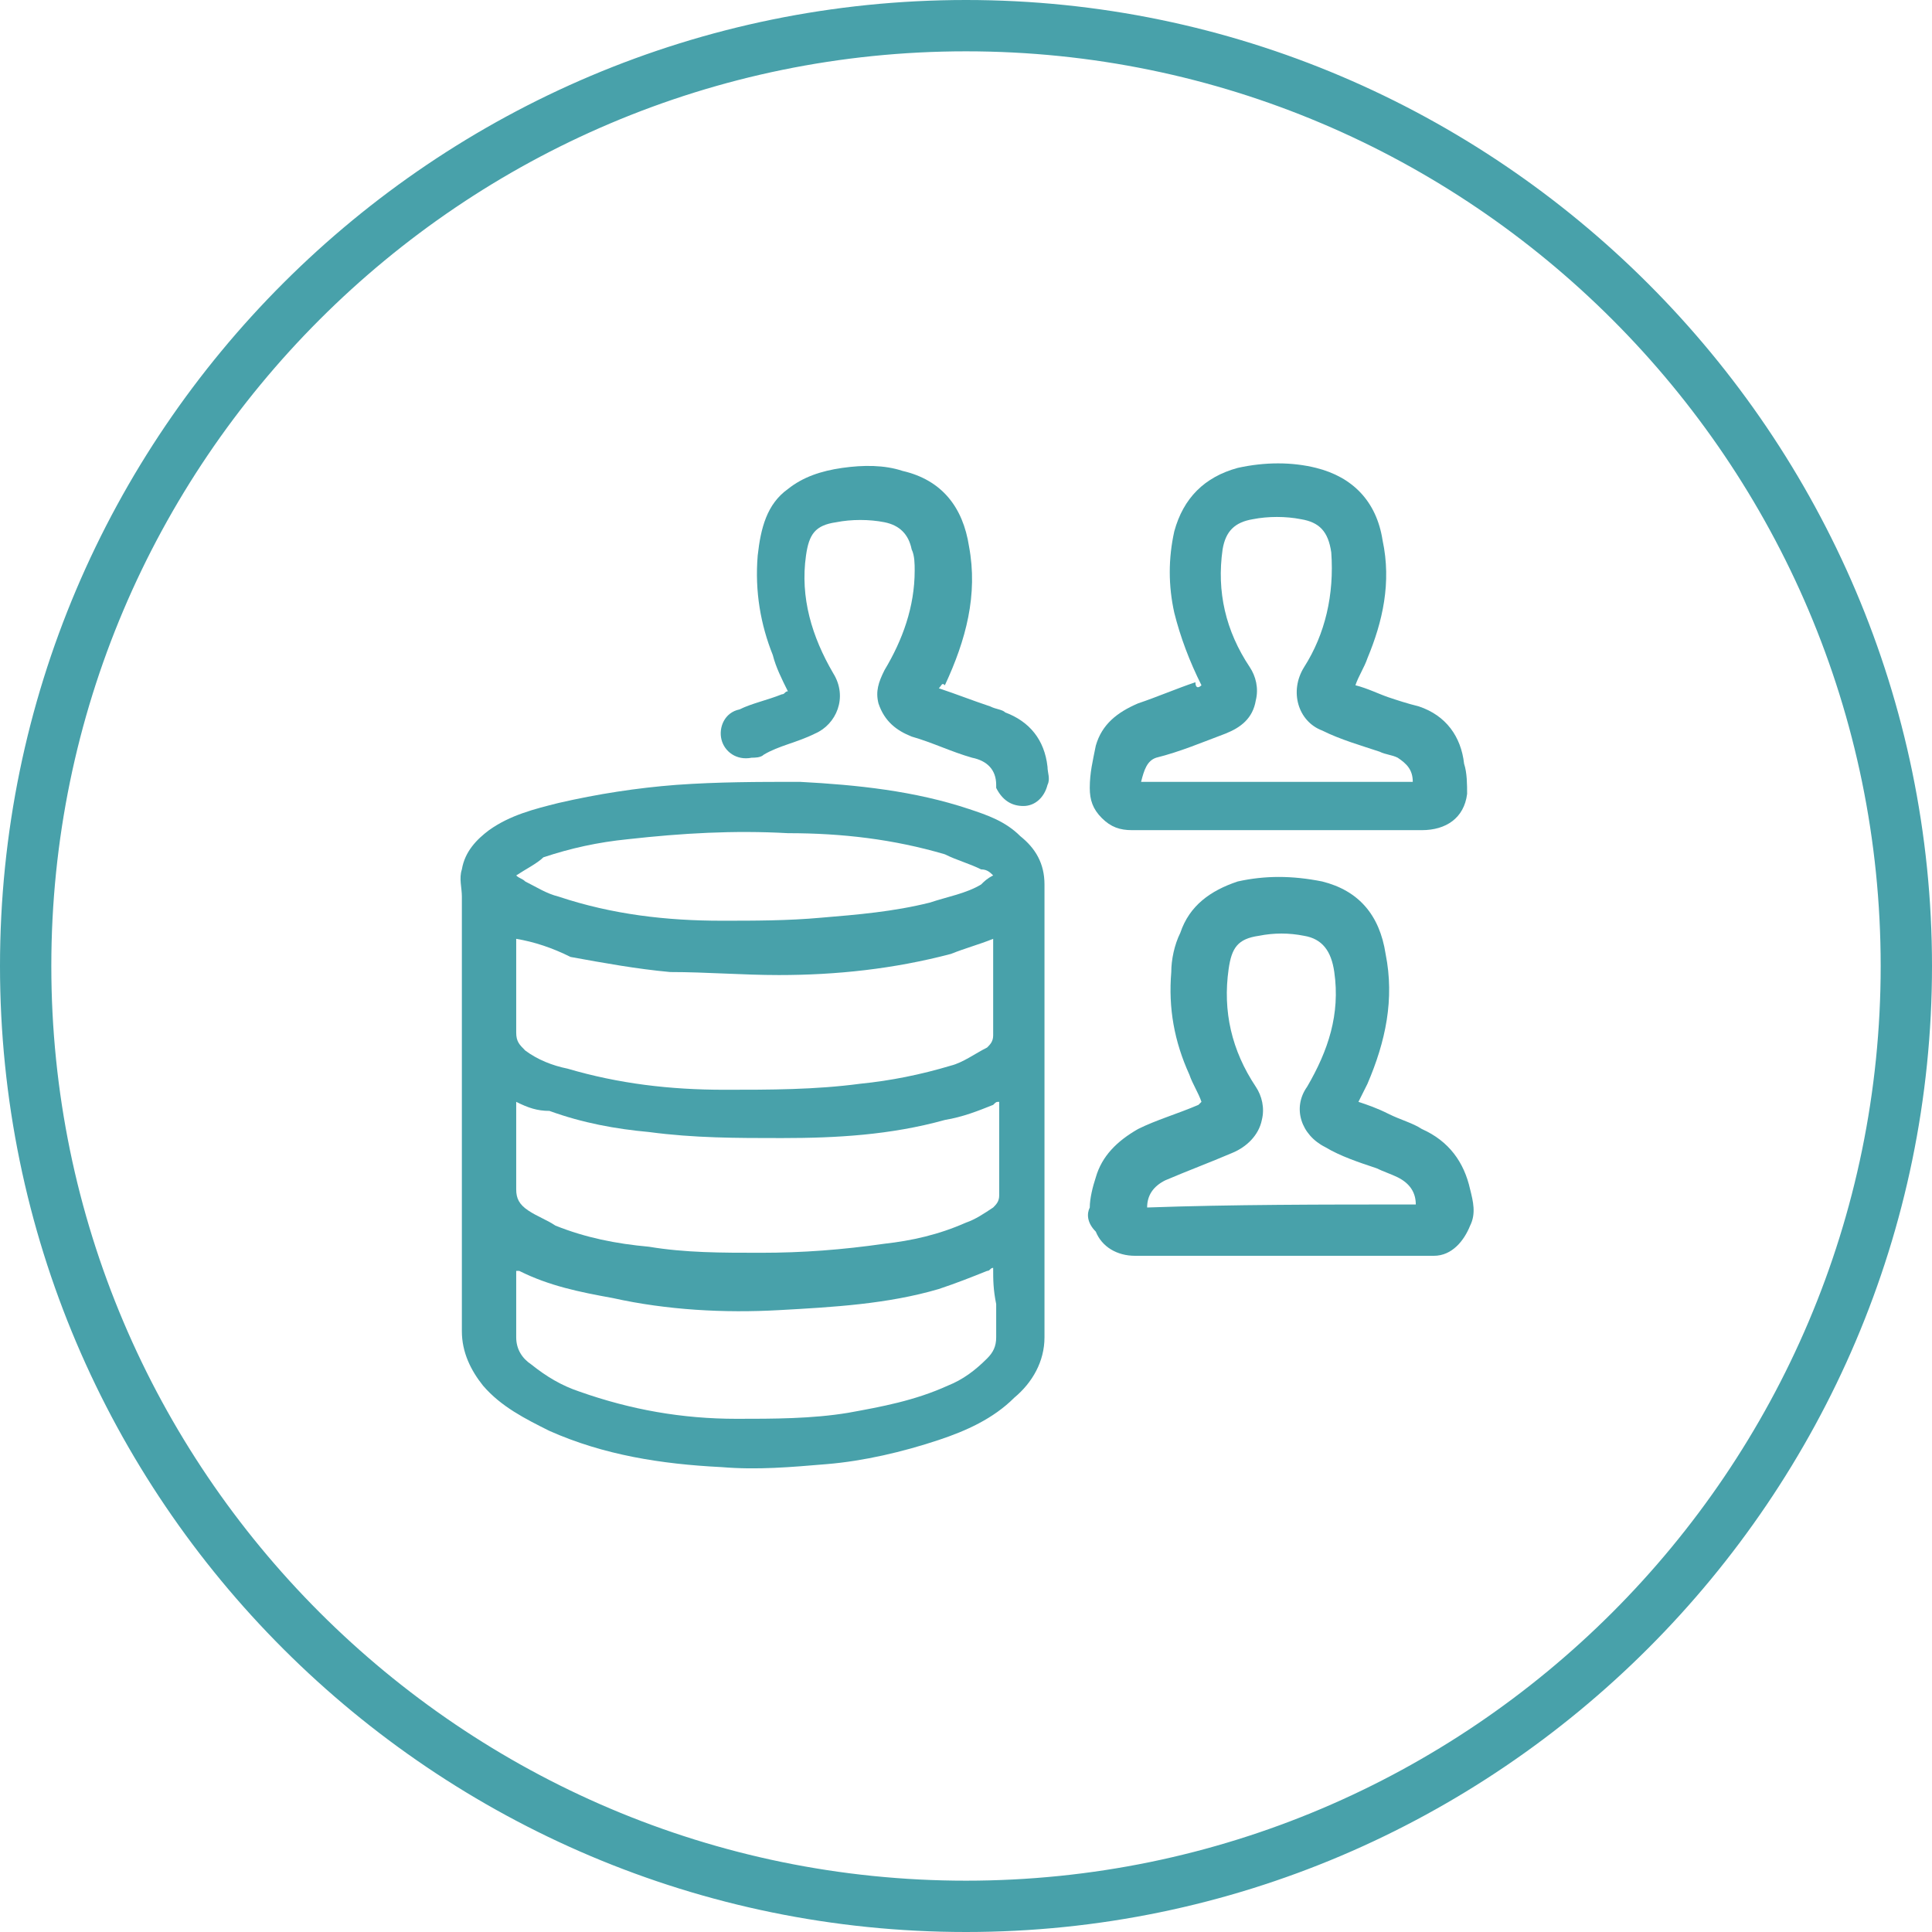
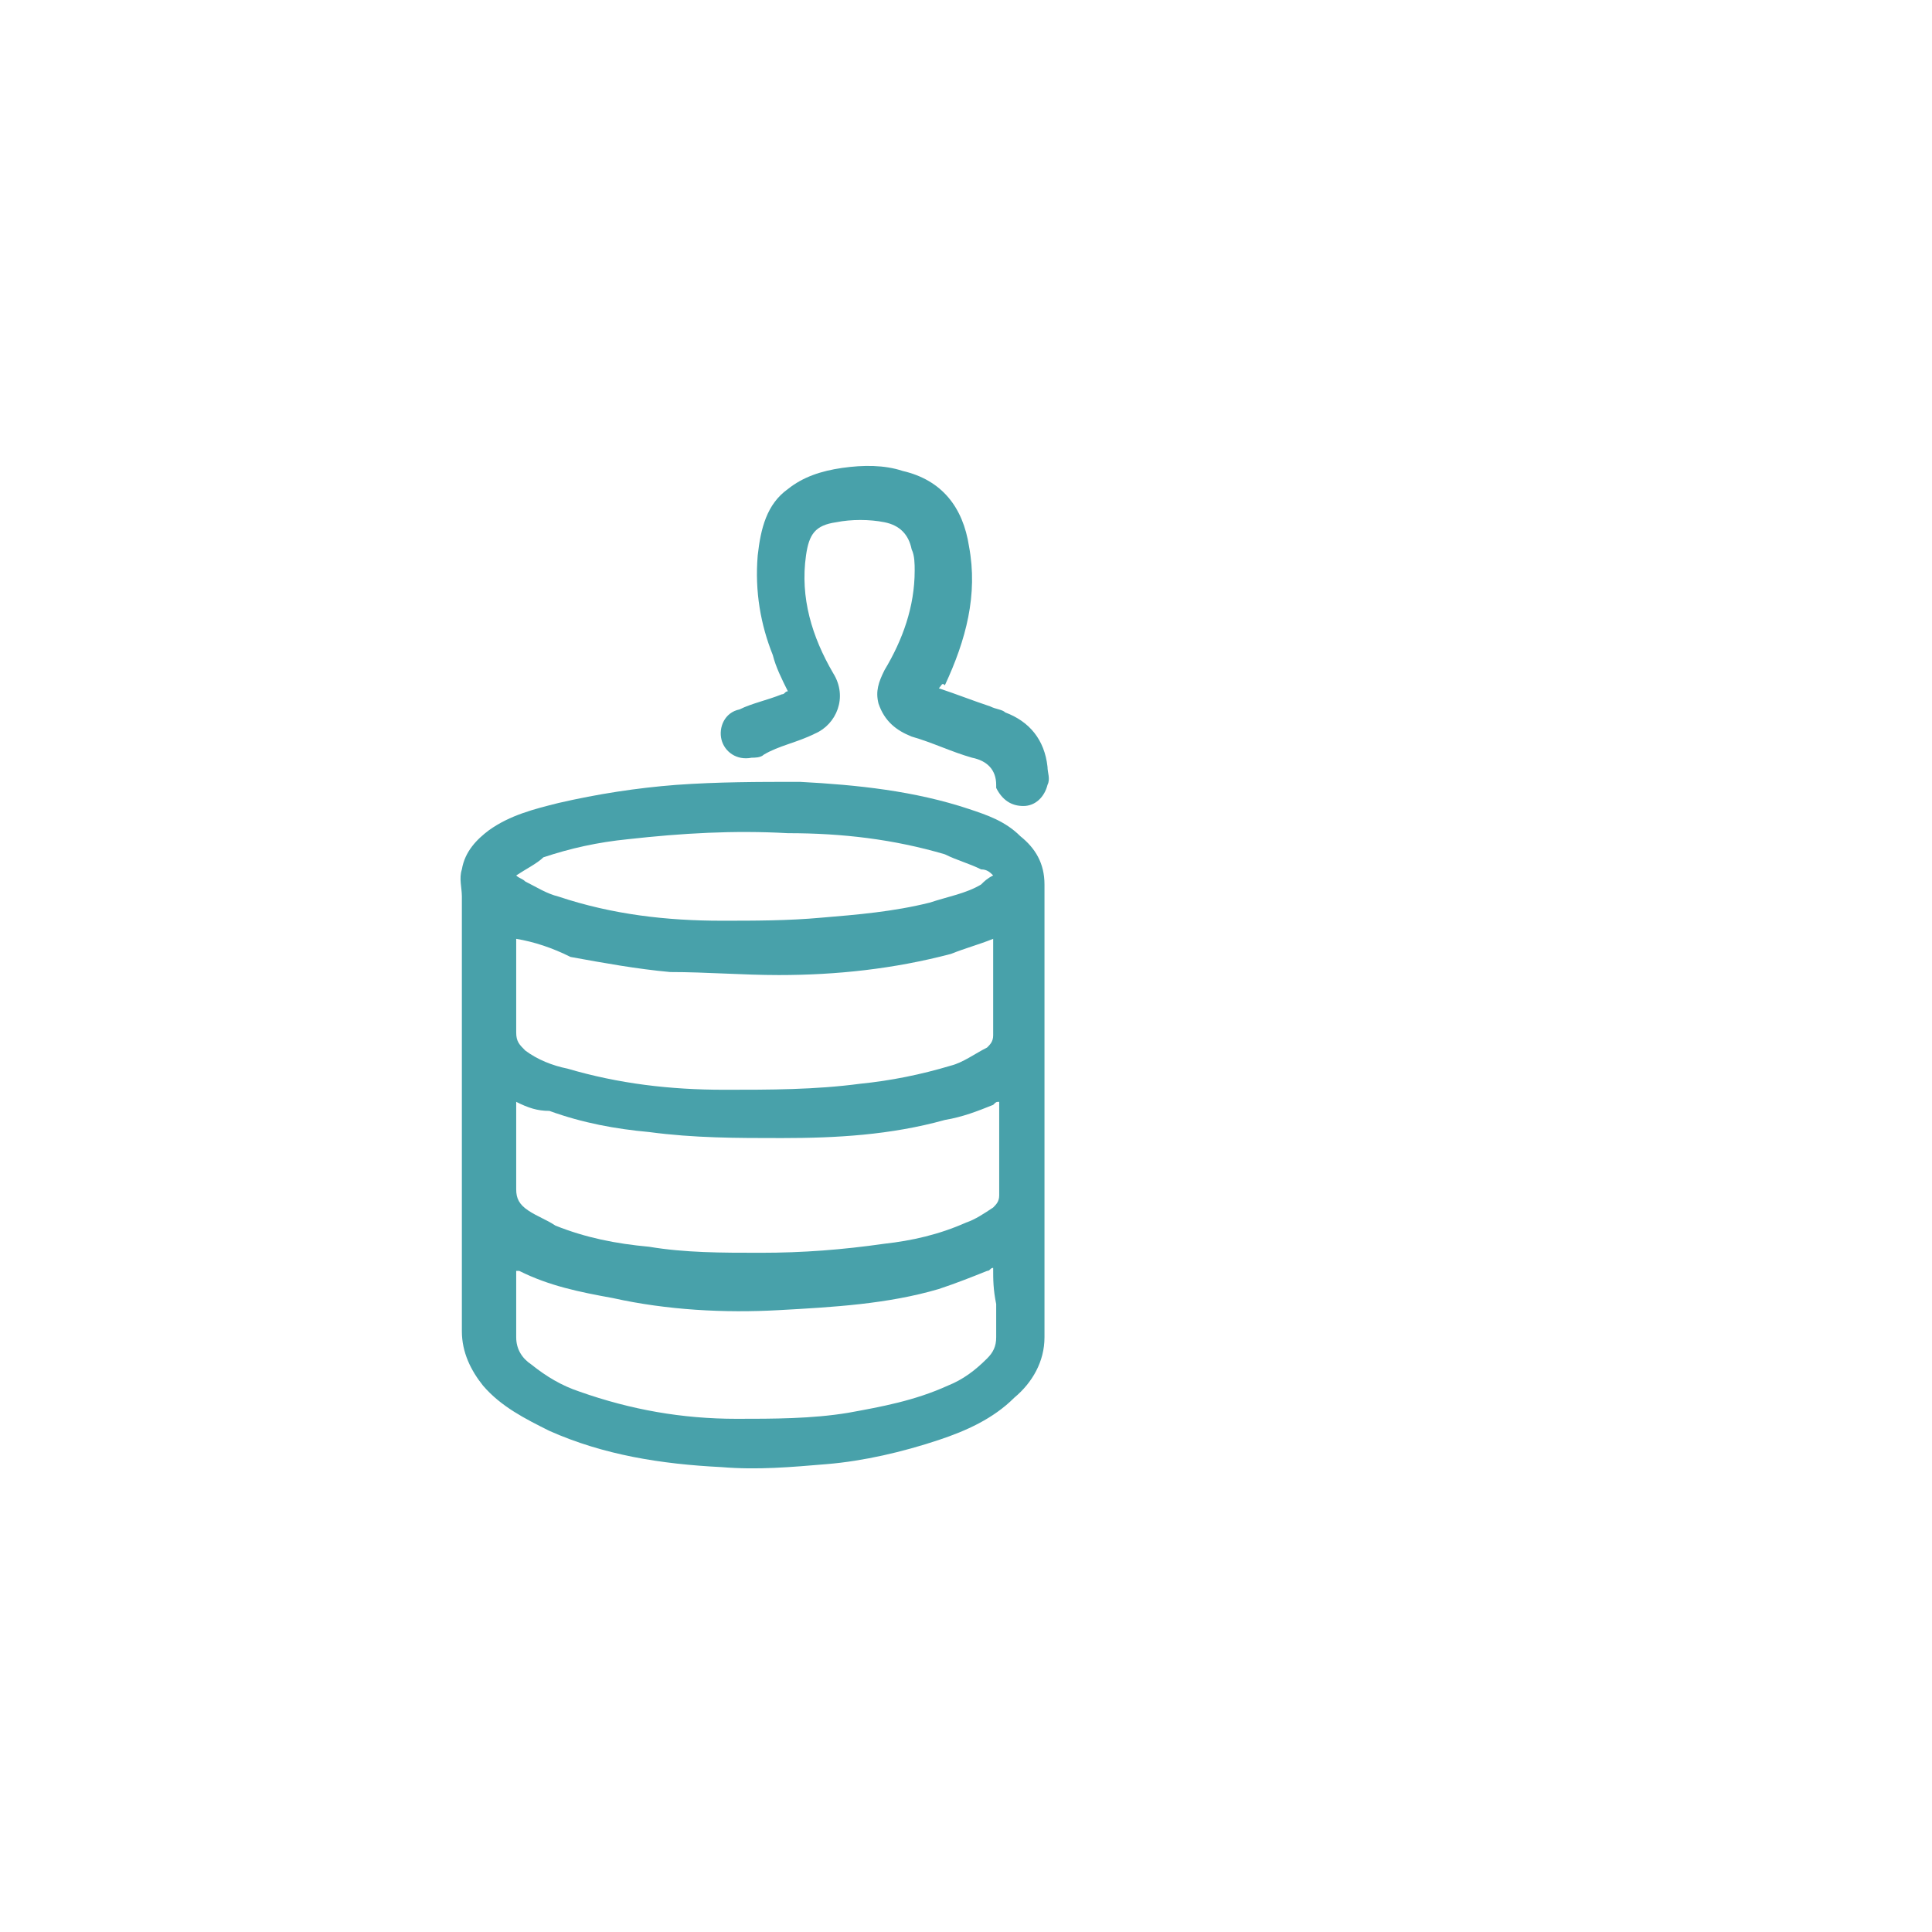
<svg xmlns="http://www.w3.org/2000/svg" version="1.1" id="Слой_1" x="0px" y="0px" viewBox="0 0 64 64" style="enable-background:new 0 0 64 64;" xml:space="preserve">
  <style type="text/css">
	.st0{fill:#48A1AA;}
</style>
-   <path class="st0" d="M32,0C14.4,0,0,14.3,0,32s14.4,32,32,32s32-14.4,32-32S49.6,0,32,0z M62.3,32c0,16.7-13.6,30.3-30.3,30.3  S1.7,48.7,1.7,32S15.3,1.7,32,1.7S62.3,15.3,62.3,32z" />
  <g>
    <path class="st0" d="M34.6,36.7c0,2.5,0,5.1,0,7.6c0,0.8-0.4,1.5-1,2c-0.7,0.7-1.6,1.1-2.5,1.4c-1.2,0.4-2.5,0.7-3.7,0.8   c-1.2,0.1-2.3,0.2-3.5,0.1c-2-0.1-3.9-0.4-5.7-1.2c-0.8-0.4-1.6-0.8-2.2-1.5c-0.4-0.5-0.7-1.1-0.7-1.8c0-3.2,0-6.4,0-9.6   c0-1.6,0-3.2,0-4.8c0-0.3-0.1-0.6,0-0.9c0.1-0.6,0.5-1,0.9-1.3c0.7-0.5,1.5-0.7,2.3-0.9c1.3-0.3,2.6-0.5,3.9-0.6   c1.4-0.1,2.7-0.1,4.1-0.1c1.9,0.1,3.8,0.3,5.6,0.9c0.6,0.2,1.2,0.4,1.7,0.9c0.5,0.4,0.8,0.9,0.8,1.6C34.6,31.7,34.6,34.2,34.6,36.7   C34.6,36.7,34.6,36.7,34.6,36.7z M17.1,31.1c0,0.1,0,0.1,0,0.2c0,1,0,1.9,0,2.9c0,0.3,0.1,0.4,0.3,0.6c0.4,0.3,0.9,0.5,1.4,0.6   c1.7,0.5,3.4,0.7,5.2,0.7c1.5,0,3,0,4.5-0.2c1-0.1,2-0.3,3-0.6c0.4-0.1,0.8-0.4,1.2-0.6c0.1-0.1,0.2-0.2,0.2-0.4c0-1,0-2.1,0-3.1   c0,0,0-0.1,0-0.1c-0.5,0.2-0.9,0.3-1.4,0.5c-1.9,0.5-3.8,0.7-5.7,0.7c-1.2,0-2.4-0.1-3.6-0.1c-1.1-0.1-2.2-0.3-3.3-0.5   C18.3,31.4,17.7,31.2,17.1,31.1z M17.1,36.5c0,0.2,0,0.3,0,0.5c0,0.8,0,1.6,0,2.4c0,0.3,0.1,0.5,0.4,0.7c0.3,0.2,0.6,0.3,0.9,0.5   c1,0.4,2,0.6,3.1,0.7c1.2,0.2,2.4,0.2,3.7,0.2c1.4,0,2.7-0.1,4.1-0.3c0.9-0.1,1.8-0.3,2.7-0.7c0.3-0.1,0.6-0.3,0.9-0.5   c0.1-0.1,0.2-0.2,0.2-0.4c0-1,0-1.9,0-2.9c0,0,0-0.1,0-0.2c-0.1,0-0.1,0-0.2,0.1c-0.5,0.2-1,0.4-1.6,0.5c-1.8,0.5-3.6,0.6-5.4,0.6   c-1.5,0-2.9,0-4.4-0.2c-1.1-0.1-2.2-0.3-3.3-0.7C17.8,36.8,17.5,36.7,17.1,36.5z M32.9,42c-0.1,0-0.1,0.1-0.2,0.1   c-0.5,0.2-1,0.4-1.6,0.6c-1.7,0.5-3.5,0.6-5.3,0.7c-1.8,0.1-3.7,0-5.5-0.4c-1.1-0.2-2.1-0.4-3.1-0.9c0,0-0.1,0-0.1,0   c0,0.7,0,1.5,0,2.2c0,0.4,0.2,0.7,0.5,0.9c0.5,0.4,1,0.7,1.6,0.9c1.7,0.6,3.4,0.9,5.2,0.9c1.2,0,2.5,0,3.7-0.2   c1.1-0.2,2.2-0.4,3.3-0.9c0.5-0.2,0.9-0.5,1.3-0.9c0.2-0.2,0.3-0.4,0.3-0.7c0-0.4,0-0.7,0-1.1C32.9,42.7,32.9,42.4,32.9,42z    M17.1,29c0.1,0.1,0.2,0.1,0.3,0.2c0.4,0.2,0.7,0.4,1.1,0.5c1.8,0.6,3.6,0.8,5.4,0.8c1.1,0,2.2,0,3.3-0.1c1.2-0.1,2.4-0.2,3.6-0.5   c0.6-0.2,1.2-0.3,1.7-0.6c0.1-0.1,0.2-0.2,0.4-0.3c-0.1-0.1-0.2-0.2-0.4-0.2c-0.4-0.2-0.8-0.3-1.2-0.5c-1.7-0.5-3.4-0.7-5.2-0.7   c-1.8-0.1-3.5,0-5.3,0.2c-1,0.1-1.9,0.3-2.8,0.6C17.8,28.6,17.4,28.8,17.1,29z" />
-     <path class="st0" d="M39.8,36.5c-0.1-0.3-0.3-0.6-0.4-0.9c-0.5-1.1-0.7-2.2-0.6-3.4c0-0.4,0.1-0.9,0.3-1.3c0.3-0.9,1-1.4,1.9-1.7   c0.9-0.2,1.8-0.2,2.8,0c1.2,0.3,1.9,1.1,2.1,2.4c0.3,1.5,0,2.9-0.6,4.3c-0.1,0.2-0.2,0.4-0.3,0.6c0.3,0.1,0.6,0.2,1,0.4   c0.4,0.2,0.8,0.3,1.1,0.5c0.9,0.4,1.4,1.1,1.6,2c0.1,0.4,0.2,0.8,0,1.2c-0.2,0.5-0.6,1-1.2,1c-1.1,0-2.3,0-3.4,0   c-2.2,0-4.3,0-6.5,0c-0.6,0-1.1-0.3-1.3-0.8C36,40.5,36,40.2,36.1,40c0-0.3,0.1-0.7,0.2-1c0.2-0.7,0.7-1.2,1.4-1.6   c0.6-0.3,1.3-0.5,2-0.8C39.7,36.6,39.7,36.6,39.8,36.5z M46.9,39.9c0-0.4-0.2-0.7-0.6-0.9c-0.2-0.1-0.5-0.2-0.7-0.3   c-0.6-0.2-1.2-0.4-1.7-0.7c-0.8-0.4-1.1-1.3-0.6-2c0.7-1.2,1.1-2.4,0.9-3.8c-0.1-0.7-0.4-1.1-1-1.2c-0.5-0.1-1-0.1-1.5,0   c-0.7,0.1-0.9,0.4-1,1.1c-0.2,1.4,0.1,2.7,0.9,3.9c0.2,0.3,0.3,0.7,0.2,1.1c-0.1,0.5-0.5,0.9-1,1.1c-0.7,0.3-1.5,0.6-2.2,0.9   c-0.4,0.2-0.6,0.5-0.6,0.9C40.8,39.9,43.8,39.9,46.9,39.9z" />
-     <path class="st0" d="M39.8,22.7c-0.4-0.8-0.7-1.6-0.9-2.4c-0.2-0.9-0.2-1.8,0-2.7c0.3-1.1,1-1.8,2.1-2.1c0.9-0.2,1.8-0.2,2.6,0   c1.2,0.3,2,1.1,2.2,2.4c0.3,1.4,0,2.7-0.5,3.9c-0.1,0.3-0.3,0.6-0.4,0.9c0.4,0.1,0.8,0.3,1.1,0.4c0.3,0.1,0.6,0.2,1,0.3   c0.9,0.3,1.4,1,1.5,1.9c0.1,0.3,0.1,0.7,0.1,1c-0.1,0.8-0.7,1.2-1.5,1.2c-2,0-4,0-6,0c-1.2,0-2.4,0-3.6,0c-0.4,0-0.7-0.1-1-0.4   c-0.3-0.3-0.4-0.6-0.4-1c0-0.5,0.1-0.9,0.2-1.4c0.2-0.7,0.7-1.1,1.4-1.4c0.6-0.2,1.3-0.5,1.9-0.7C39.6,22.8,39.7,22.8,39.8,22.7z    M37.8,25.9c3,0,6,0,9,0c0-0.4-0.2-0.6-0.5-0.8c-0.2-0.1-0.4-0.1-0.6-0.2c-0.6-0.2-1.3-0.4-1.9-0.7c-0.8-0.3-1.1-1.3-0.6-2.1   c0.7-1.1,1-2.4,0.9-3.8c-0.1-0.7-0.4-1-1-1.1c-0.5-0.1-1.1-0.1-1.6,0c-0.6,0.1-0.9,0.4-1,1c-0.2,1.4,0.1,2.7,0.9,3.9   c0.2,0.3,0.3,0.7,0.2,1.1c-0.1,0.6-0.5,0.9-1,1.1c-0.8,0.3-1.5,0.6-2.3,0.8C38,25.2,37.9,25.5,37.8,25.9z" />
    <path class="st0" d="M31.1,22.8c0.6,0.2,1.1,0.4,1.7,0.6c0.2,0.1,0.4,0.1,0.5,0.2c0.8,0.3,1.3,0.9,1.4,1.8c0,0.2,0.1,0.4,0,0.6   c-0.1,0.4-0.4,0.7-0.8,0.7c-0.4,0-0.7-0.2-0.9-0.6c0,0,0,0,0-0.1c0-0.5-0.3-0.8-0.8-0.9c-0.7-0.2-1.3-0.5-2-0.7   c-0.5-0.2-0.9-0.5-1.1-1.1c-0.1-0.4,0-0.7,0.2-1.1c0.6-1,1-2.1,1-3.3c0-0.2,0-0.5-0.1-0.7c-0.1-0.5-0.4-0.8-0.9-0.9   c-0.5-0.1-1.1-0.1-1.6,0c-0.7,0.1-0.9,0.4-1,1.1c-0.2,1.4,0.2,2.7,0.9,3.9c0.5,0.8,0.1,1.7-0.6,2c-0.6,0.3-1.2,0.4-1.7,0.7   c-0.1,0.1-0.3,0.1-0.4,0.1c-0.5,0.1-0.9-0.2-1-0.6c-0.1-0.4,0.1-0.9,0.6-1c0.4-0.2,0.9-0.3,1.4-0.5c0.1,0,0.1-0.1,0.2-0.1   c-0.2-0.4-0.4-0.8-0.5-1.2c-0.4-1-0.6-2.1-0.5-3.3c0.1-0.9,0.3-1.7,1-2.2c0.5-0.4,1.1-0.6,1.8-0.7c0.7-0.1,1.4-0.1,2,0.1   c1.3,0.3,2,1.2,2.2,2.5c0.3,1.6-0.1,3.1-0.8,4.6C31.2,22.6,31.2,22.7,31.1,22.8z" />
  </g>
</svg>